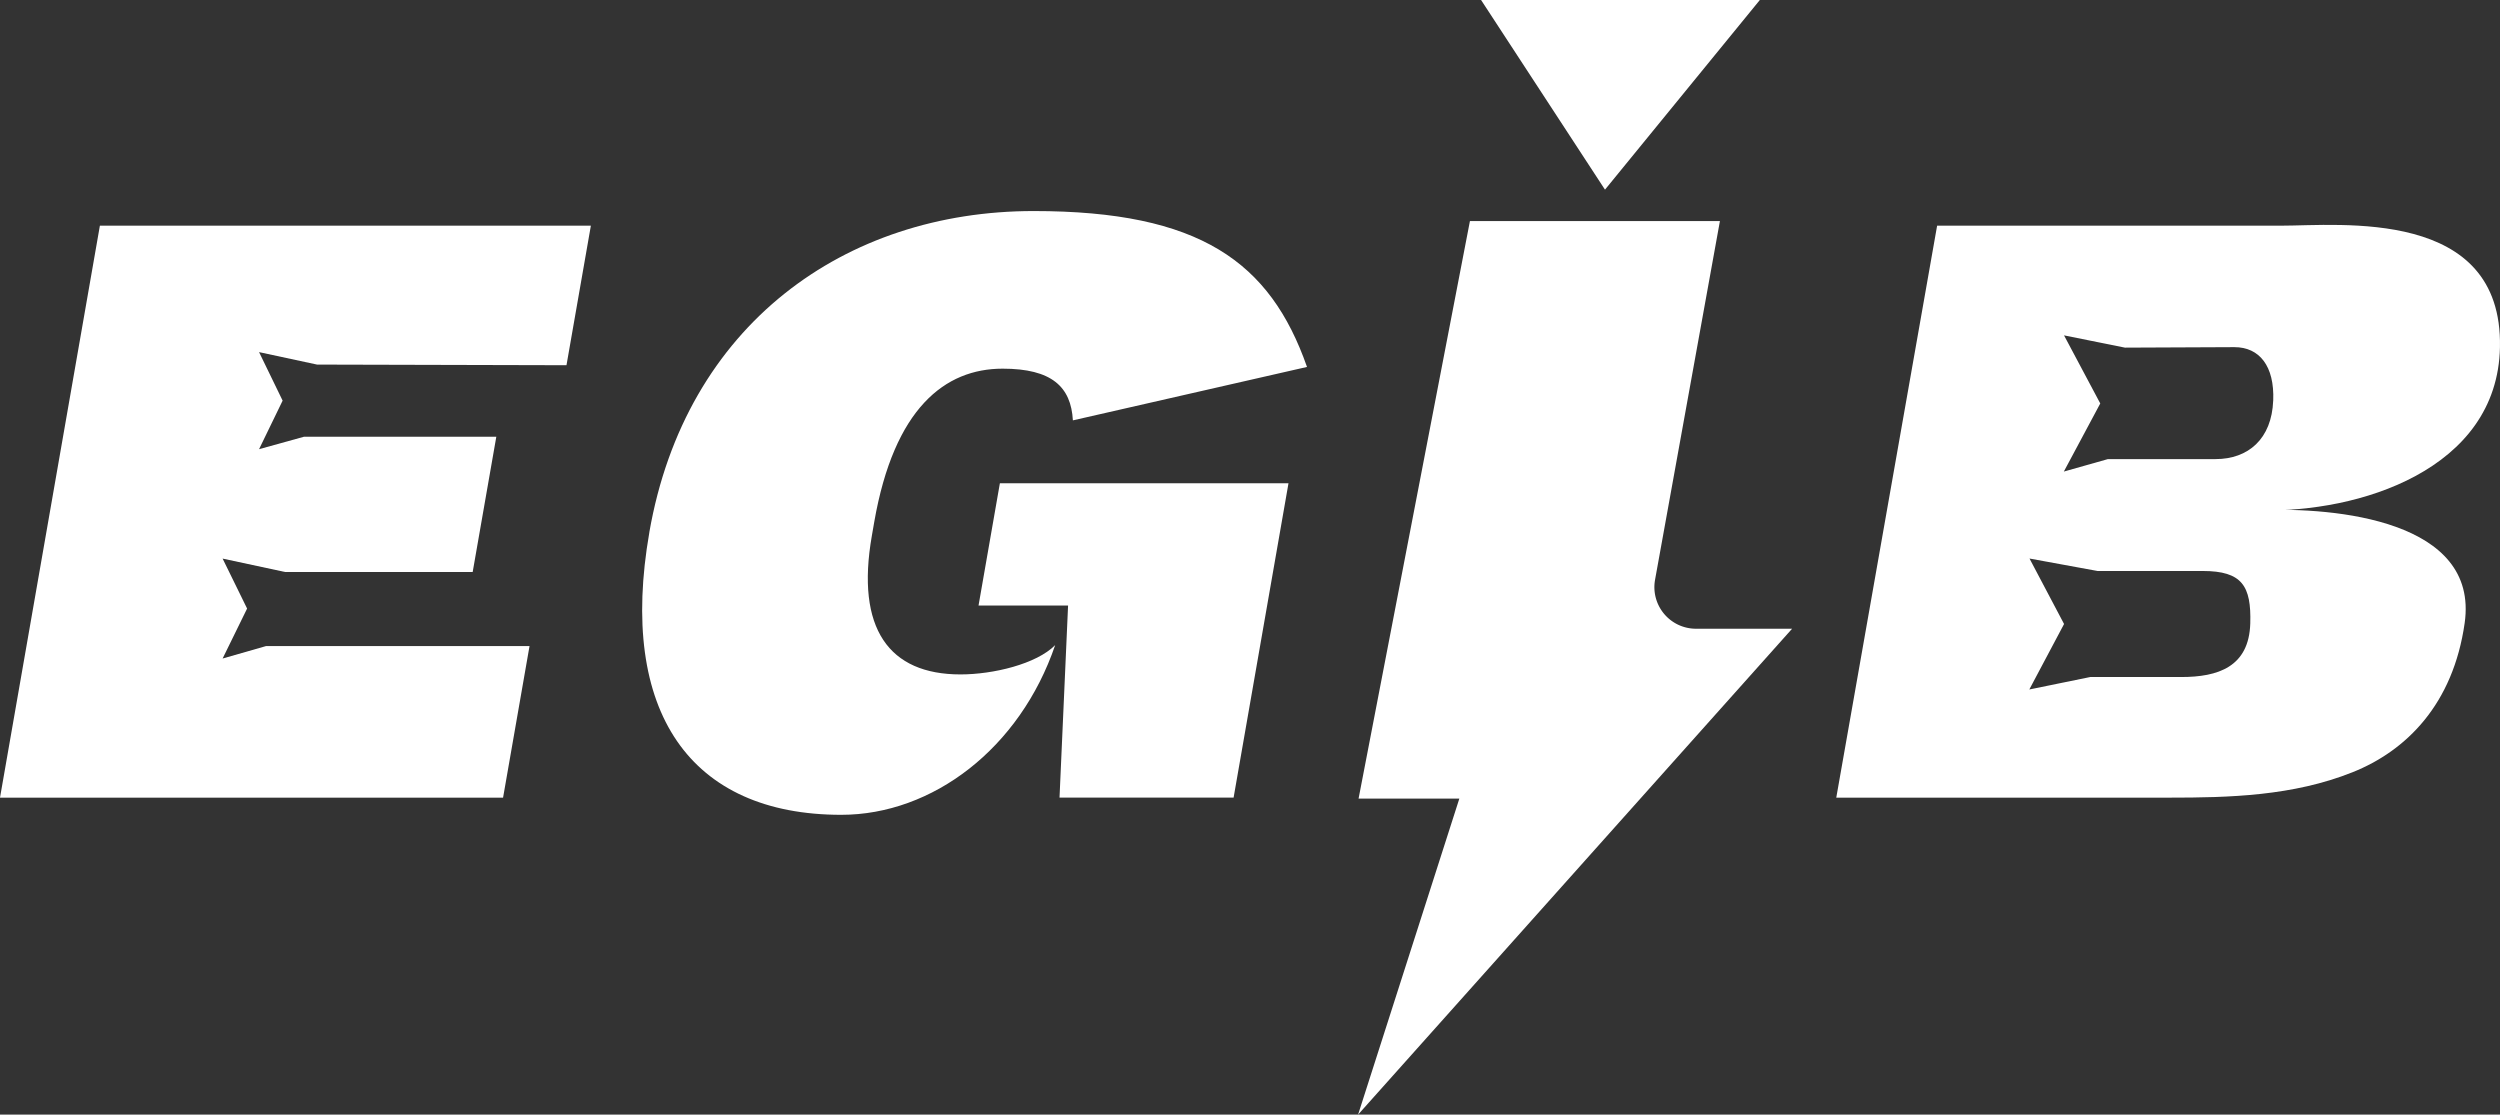
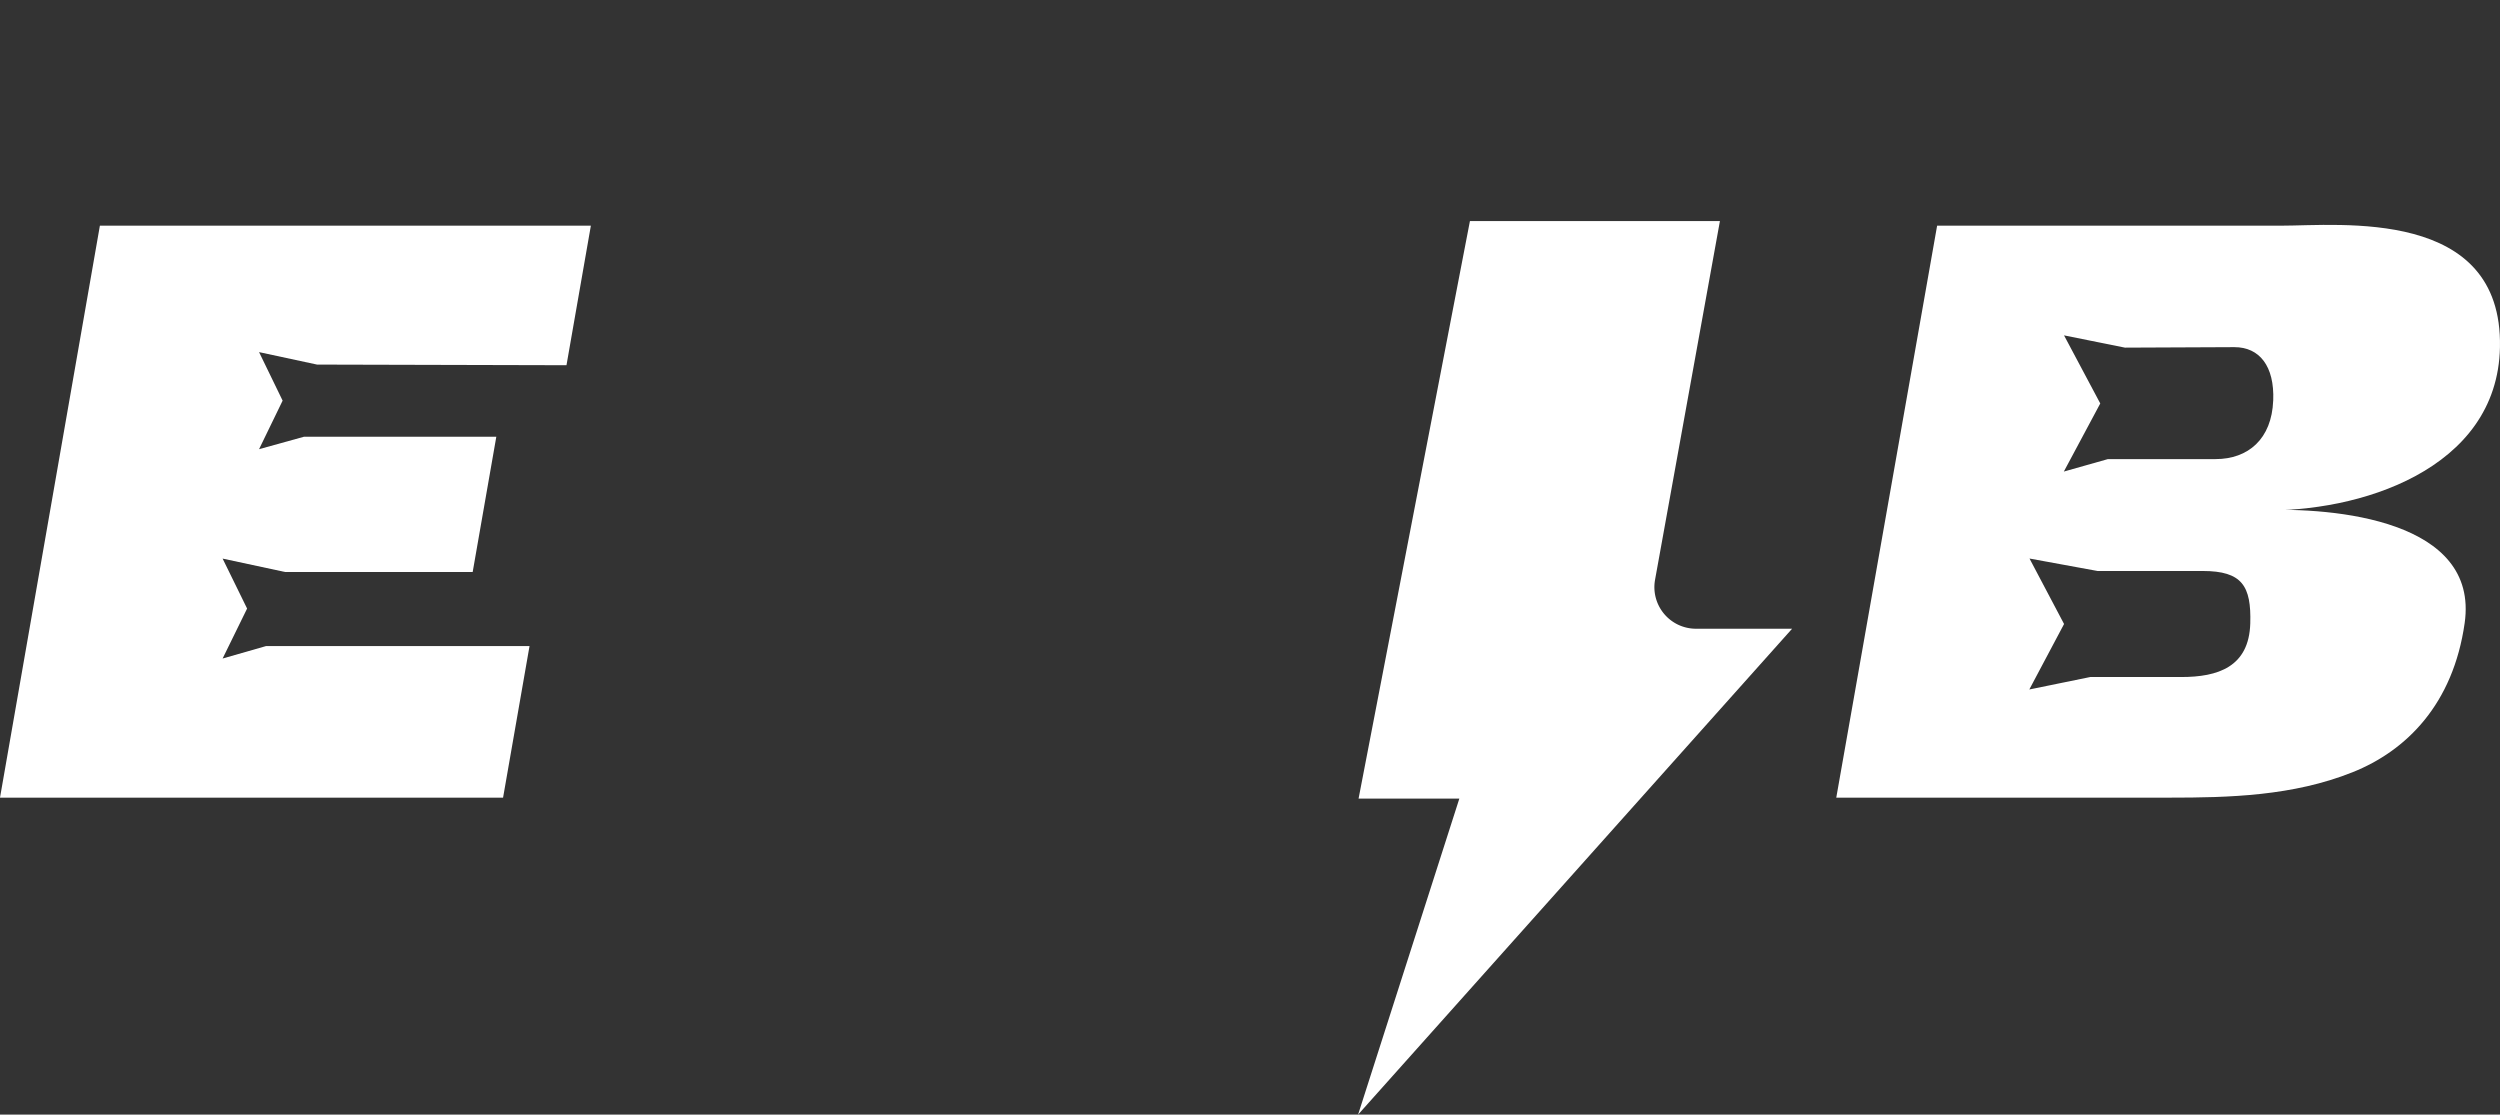
<svg xmlns="http://www.w3.org/2000/svg" width="199.008" height="88.727" viewBox="0 0 199.008 88.727">
  <rect x="0" y="0" width="199.008" height="88.727" fill="#333333" stroke="none" />
  <g id="Logo-EGIB-positif-contour" transform="translate(-23.138 -9.423)" style="isolation: isolate">
    <g id="Calque_1" transform="translate(11.57)">
      <path id="Tracé_11019" data-name="Tracé 11019" d="M446.81,122.921h-7.655a3.31,3.31,0,0,1-3.255-3.895l5.164-28.556h-19.9L412.3,136.442h8.022L412.26,161.6Z" transform="translate(-292.585 -63.449)" fill="#fff" style="mix-blend-mode: multiply;isolation: isolate" />
-       <path id="Tracé_11020" data-name="Tracé 11020" d="M454.905,46.648l-9.865-15.1h22.194Z" transform="translate(-315.575 -22.127)" fill="#fff" style="mix-blend-mode: multiply;isolation: isolate" />
-       <path id="Tracé_11021" data-name="Tracé 11021" d="M222.02,113.375C224.9,96.85,237.592,87.8,252.61,87.8c13.234,0,18.834,4.044,21.764,12.41l-18.637,4.253c-.149-2.673-1.682-4.116-5.591-4.116-4.594,0-8.641,3.154-10.221,12.2l-.191,1.1c-1.293,7.4,1.365,11.039,7.055,11.039,2.6,0,6.042-.824,7.538-2.333-2.808,8.228-9.764,13.509-17.03,13.509-12,0-17.774-8.16-15.274-22.49Zm33.335,5.83h-7.129l1.7-9.737H272.9l-4.37,25.026H254.673l.681-15.289Z" transform="translate(-158.764 -61.577)" fill="#fff" />
      <path id="Tracé_11022" data-name="Tracé 11022" d="M95.394,102.808,97.335,91.7H58.251L50.3,137.23H90.346l2.106-12.066H71.479l-3.459.992,1.95-3.978L68.02,118.2l4.964,1.066H87.927L89.808,108.5H74.5l-3.578.992,1.876-3.865-1.876-3.862,4.617.992Z" transform="translate(-38.732 -64.312)" fill="#fff" />
      <path id="Tracé_11023" data-name="Tracé 11023" d="M592.542,101.218c.215-11.135-12.75-9.668-17.445-9.668H547.738l-8.028,45.53h26.534c4.731,0,9.814-.125,14.563-2.022,4.295-1.714,8.013-5.424,8.927-11.887,1.153-8.169-10.3-9.22-16.266-8.972C581.219,114.42,592.354,111.015,592.542,101.218ZM572.666,123.21c-.1,3.48-2.6,4.268-5.484,4.268H559.93l-4.853.992,2.766-5.212-2.751-5.212,5.418.992h8.366C572.029,119.037,572.752,120.241,572.666,123.21Zm1.825-17.741c-.117,3.061-1.989,4.662-4.594,4.662h-8.566l-3.506.992,2.9-5.421-2.885-5.421,4.853.977,8.709-.039c1.989,0,3.2,1.5,3.091,4.25Z" transform="translate(-381.969 -64.162)" fill="#fff" />
    </g>
  </g>
</svg>